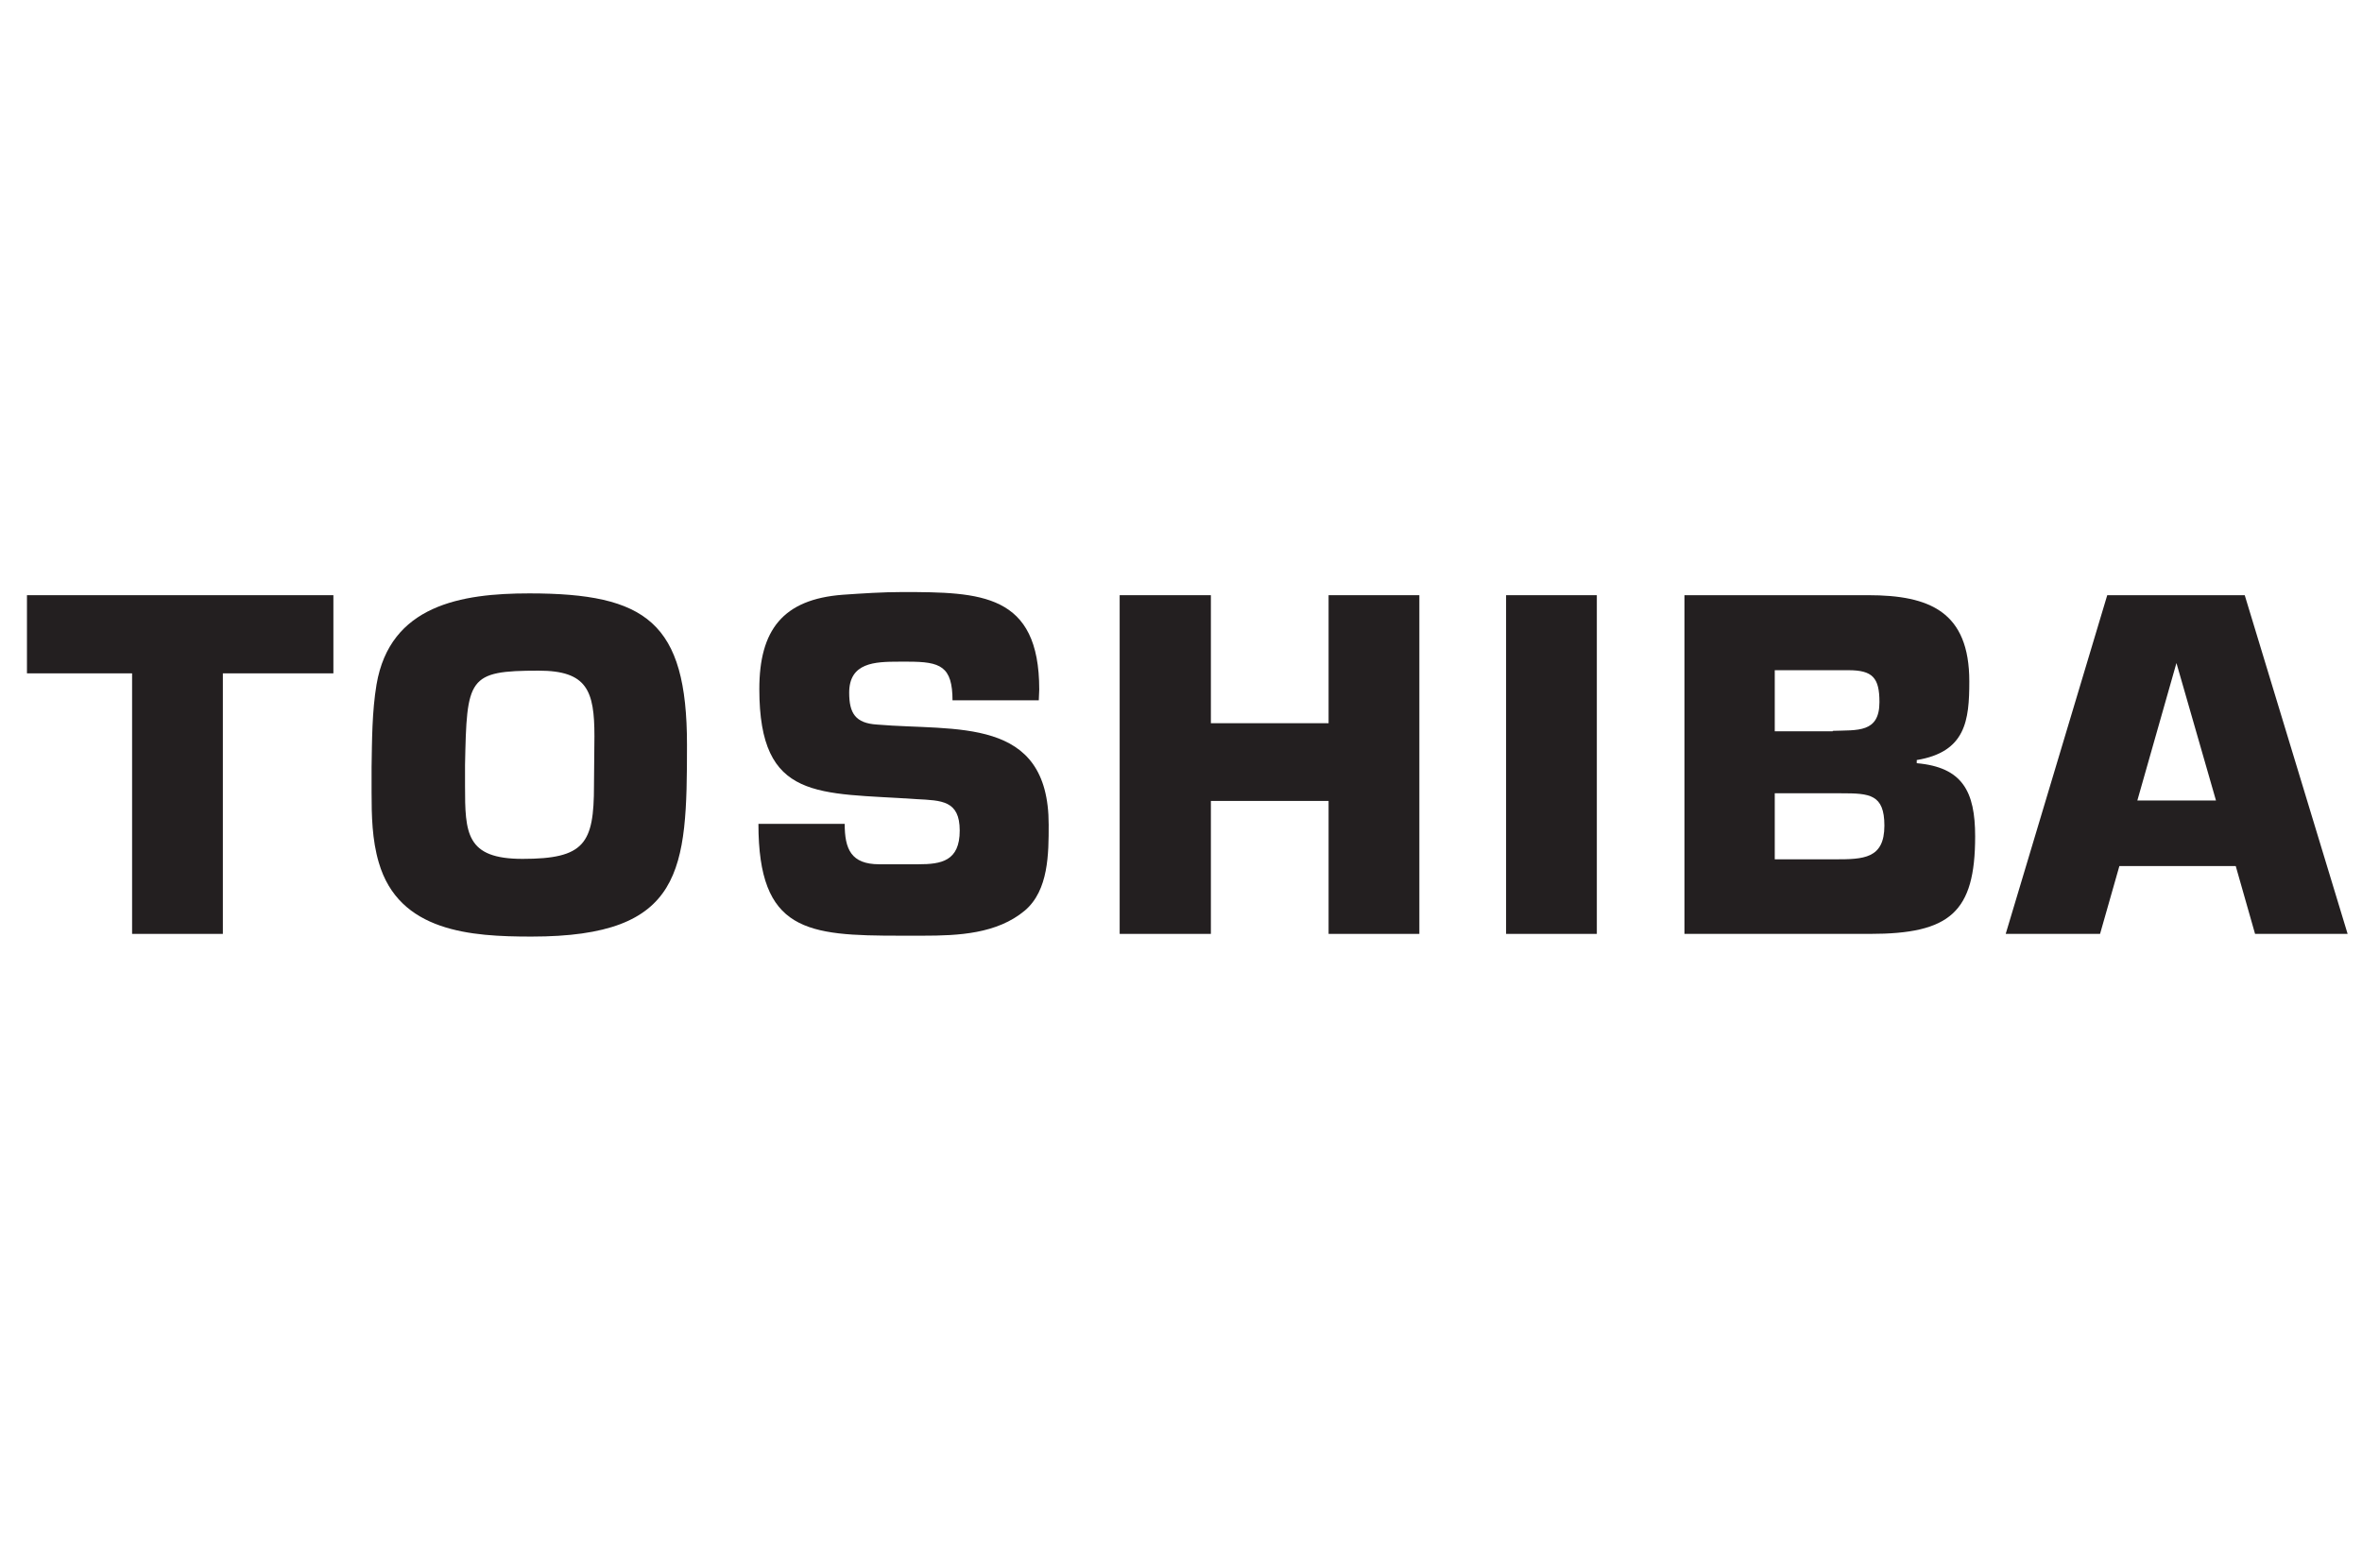
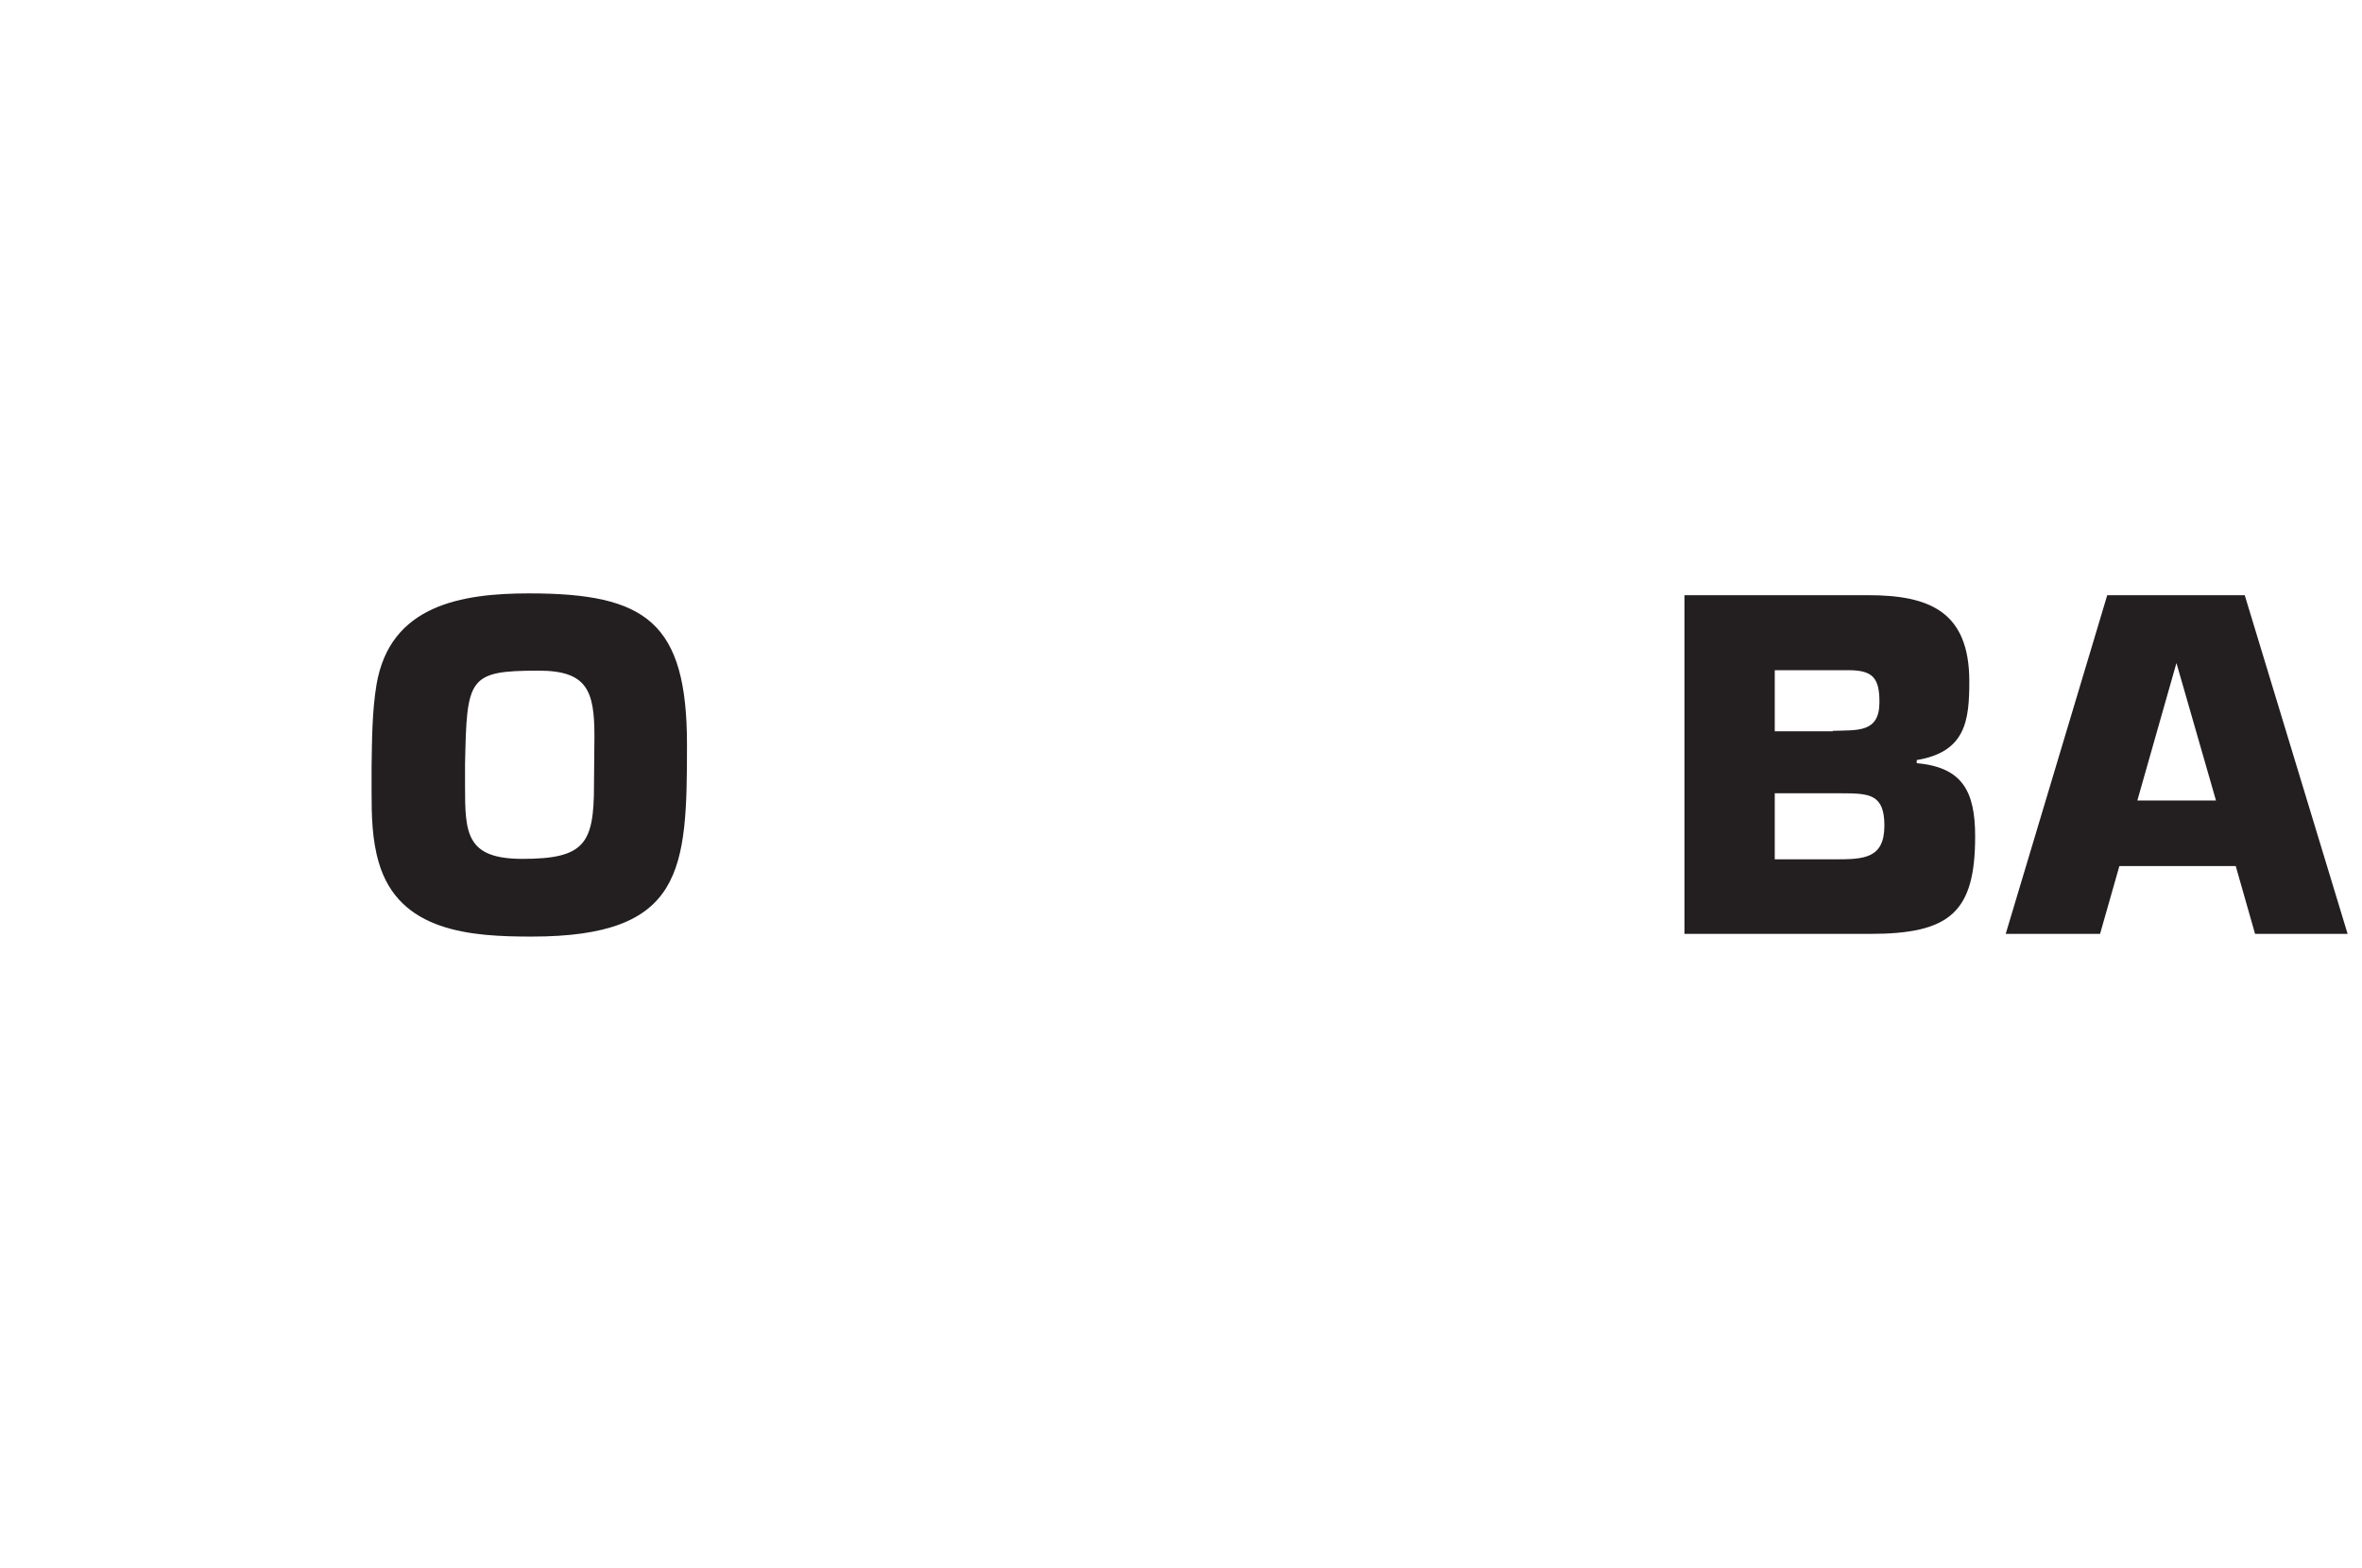
<svg xmlns="http://www.w3.org/2000/svg" version="1.1" id="Layer_1" x="0px" y="0px" viewBox="0 0 52.57 34.91" style="enable-background:new 0 0 52.57 34.91;" xml:space="preserve">
  <style type="text/css">
	.st0{fill-rule:evenodd;clip-rule:evenodd;fill:#231F20;}
</style>
  <g>
-     <polygon class="st0" points="4.96,20.79 2.94,20.79 2.94,14.99 0.6,14.99 0.6,13.25 7.42,13.25 7.42,14.99 4.96,14.99 4.96,20.79    4.96,20.79  " />
    <path class="st0" d="M8.38,15.24c0.3-1.77,1.89-2.03,3.4-2.03c2.6,0,3.51,0.64,3.51,3.37c0,2.79-0.07,4.27-3.46,4.27   c-1.34,0-2.95-0.1-3.4-1.65c-0.15-0.51-0.16-1.04-0.16-1.57l0,0v-0.55l0,0C8.28,16.47,8.28,15.84,8.38,15.24L8.38,15.24L8.38,15.24   L8.38,15.24z M10.35,17.49c0,1.06,0.02,1.63,1.28,1.63c1.38,0,1.59-0.34,1.59-1.63c0-0.36,0.01-0.73,0.01-1.1   c0-1.01-0.16-1.46-1.24-1.46c-1.58,0-1.6,0.16-1.64,2.1l0,0V17.49L10.35,17.49L10.35,17.49z" />
-     <path class="st0" d="M21.2,15.6c0-0.77-0.27-0.87-0.99-0.87l0,0H20l0,0c-0.53,0-1.1,0.02-1.1,0.69c0,0.46,0.14,0.68,0.62,0.71   c1.75,0.15,3.82-0.2,3.82,2.23c0,0.64,0,1.46-0.53,1.91c-0.62,0.52-1.48,0.56-2.27,0.56l0,0h-0.5l0,0c-2.08,0-3.16-0.09-3.16-2.49   l0,0h1.92l0,0c0,0.56,0.14,0.9,0.77,0.9l0,0h0.87l0,0c0.51,0,0.92-0.07,0.92-0.75c0-0.67-0.4-0.67-0.96-0.7   c-2.18-0.15-3.5,0.06-3.5-2.45c0-1.31,0.52-2,1.86-2.1c0.44-0.03,0.88-0.06,1.32-0.06c1.75,0,3.05,0.03,3.05,2.17   c0,0.08-0.01,0.16-0.01,0.24l0,0H21.2L21.2,15.6L21.2,15.6z" />
-     <polygon class="st0" points="31.59,20.79 29.57,20.79 29.57,17.83 26.95,17.83 26.95,20.79 24.92,20.79 24.92,13.25 26.95,13.25    26.95,16.1 29.57,16.1 29.57,13.25 31.59,13.25 31.59,20.79 31.59,20.79  " />
-     <polygon class="st0" points="35.54,20.79 33.52,20.79 33.52,13.25 35.54,13.25 35.54,20.79 35.54,20.79  " />
-     <path class="st0" d="M37.48,13.25h4.1l0,0c1.37,0,2.25,0.37,2.25,1.92c0,0.87-0.08,1.57-1.17,1.75l0,0v0.07l0,0   c1.02,0.09,1.3,0.63,1.3,1.63c0,1.69-0.56,2.17-2.34,2.17l0,0h-4.13V13.25L37.48,13.25L37.48,13.25z M40.79,16.27   c0.55-0.02,1.04,0.05,1.04-0.64c0-0.54-0.15-0.71-0.69-0.71l0,0H39.5v1.36H40.79L40.79,16.27L40.79,16.27z M40.84,19.13   c0.63,0,1.1-0.01,1.1-0.75c0-0.7-0.33-0.72-0.96-0.72l0,0H39.5v1.47H40.84L40.84,19.13L40.84,19.13z" />
+     <path class="st0" d="M37.48,13.25h4.1l0,0c1.37,0,2.25,0.37,2.25,1.92c0,0.87-0.08,1.57-1.17,1.75v0.07l0,0   c1.02,0.09,1.3,0.63,1.3,1.63c0,1.69-0.56,2.17-2.34,2.17l0,0h-4.13V13.25L37.48,13.25L37.48,13.25z M40.79,16.27   c0.55-0.02,1.04,0.05,1.04-0.64c0-0.54-0.15-0.71-0.69-0.71l0,0H39.5v1.36H40.79L40.79,16.27L40.79,16.27z M40.84,19.13   c0.63,0,1.1-0.01,1.1-0.75c0-0.7-0.33-0.72-0.96-0.72l0,0H39.5v1.47H40.84L40.84,19.13L40.84,19.13z" />
    <path class="st0" d="M50.19,20.79h2.06l-2.29-7.54h-3.06l-2.26,7.54h2.1l0.43-1.51h2.59L50.19,20.79L50.19,20.79L50.19,20.79z    M47.57,17.82l0.87-3.06l0.88,3.06H47.57L47.57,17.82L47.57,17.82z" />
  </g>
</svg>